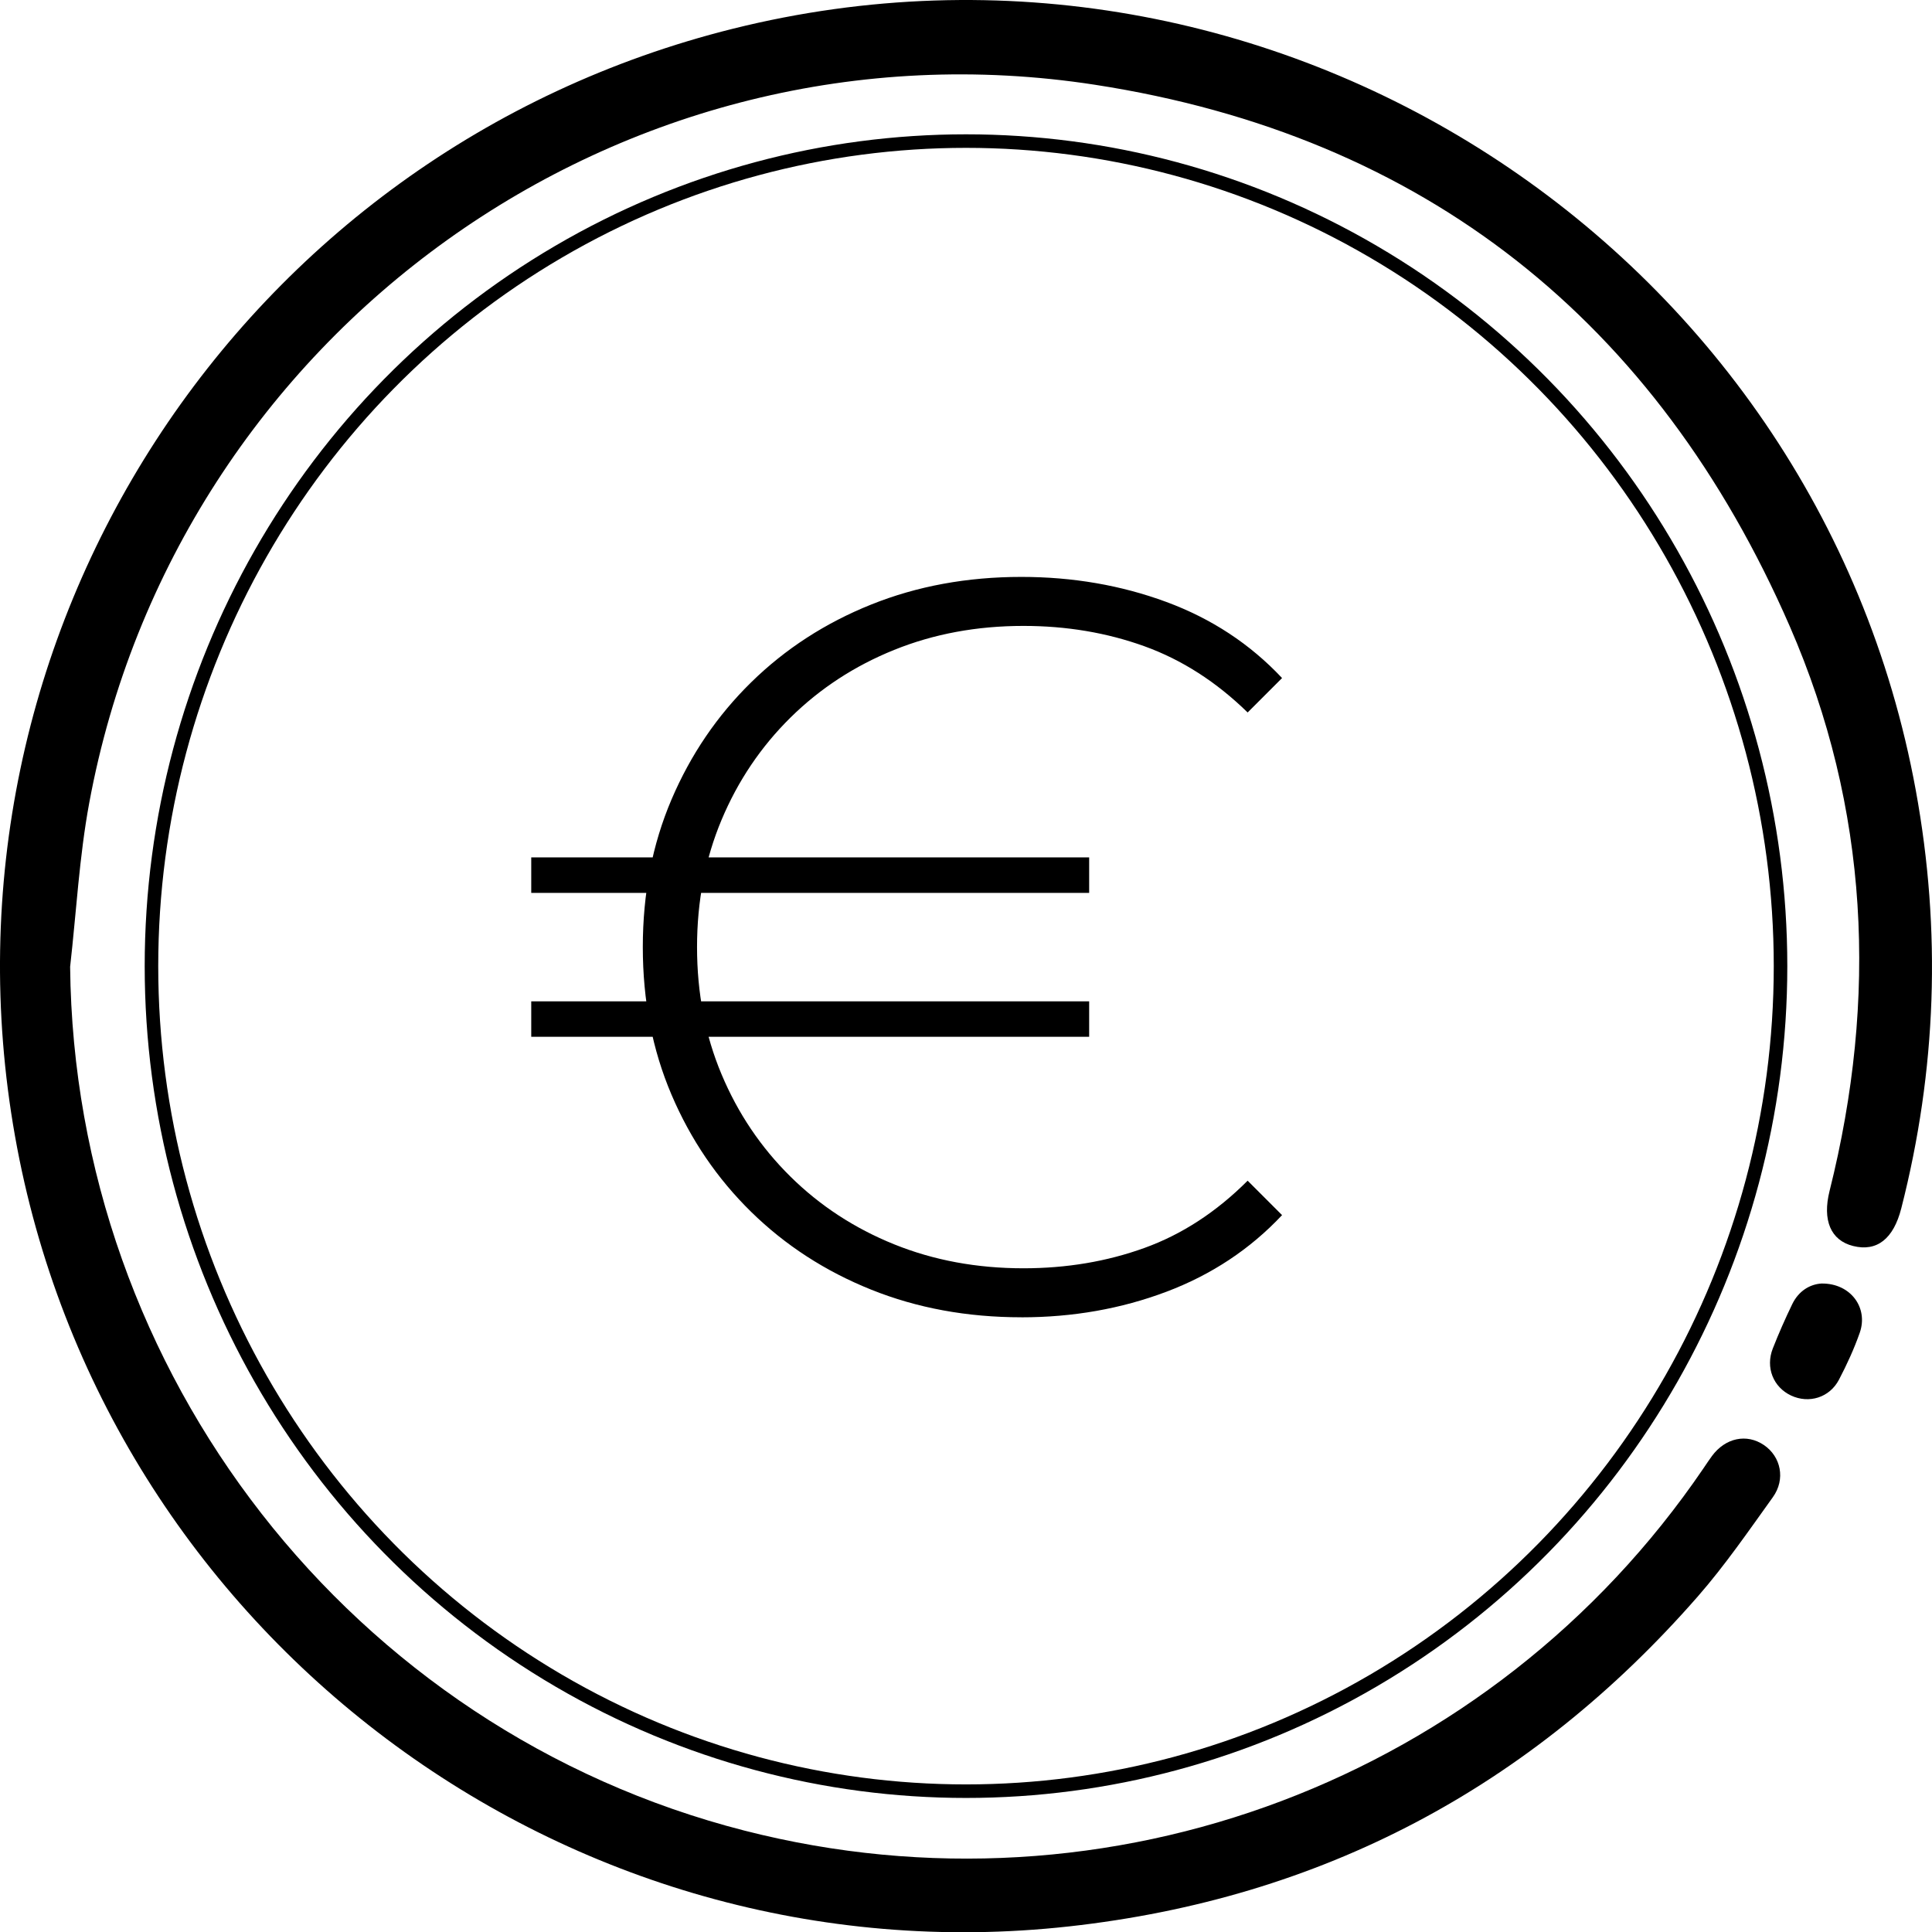
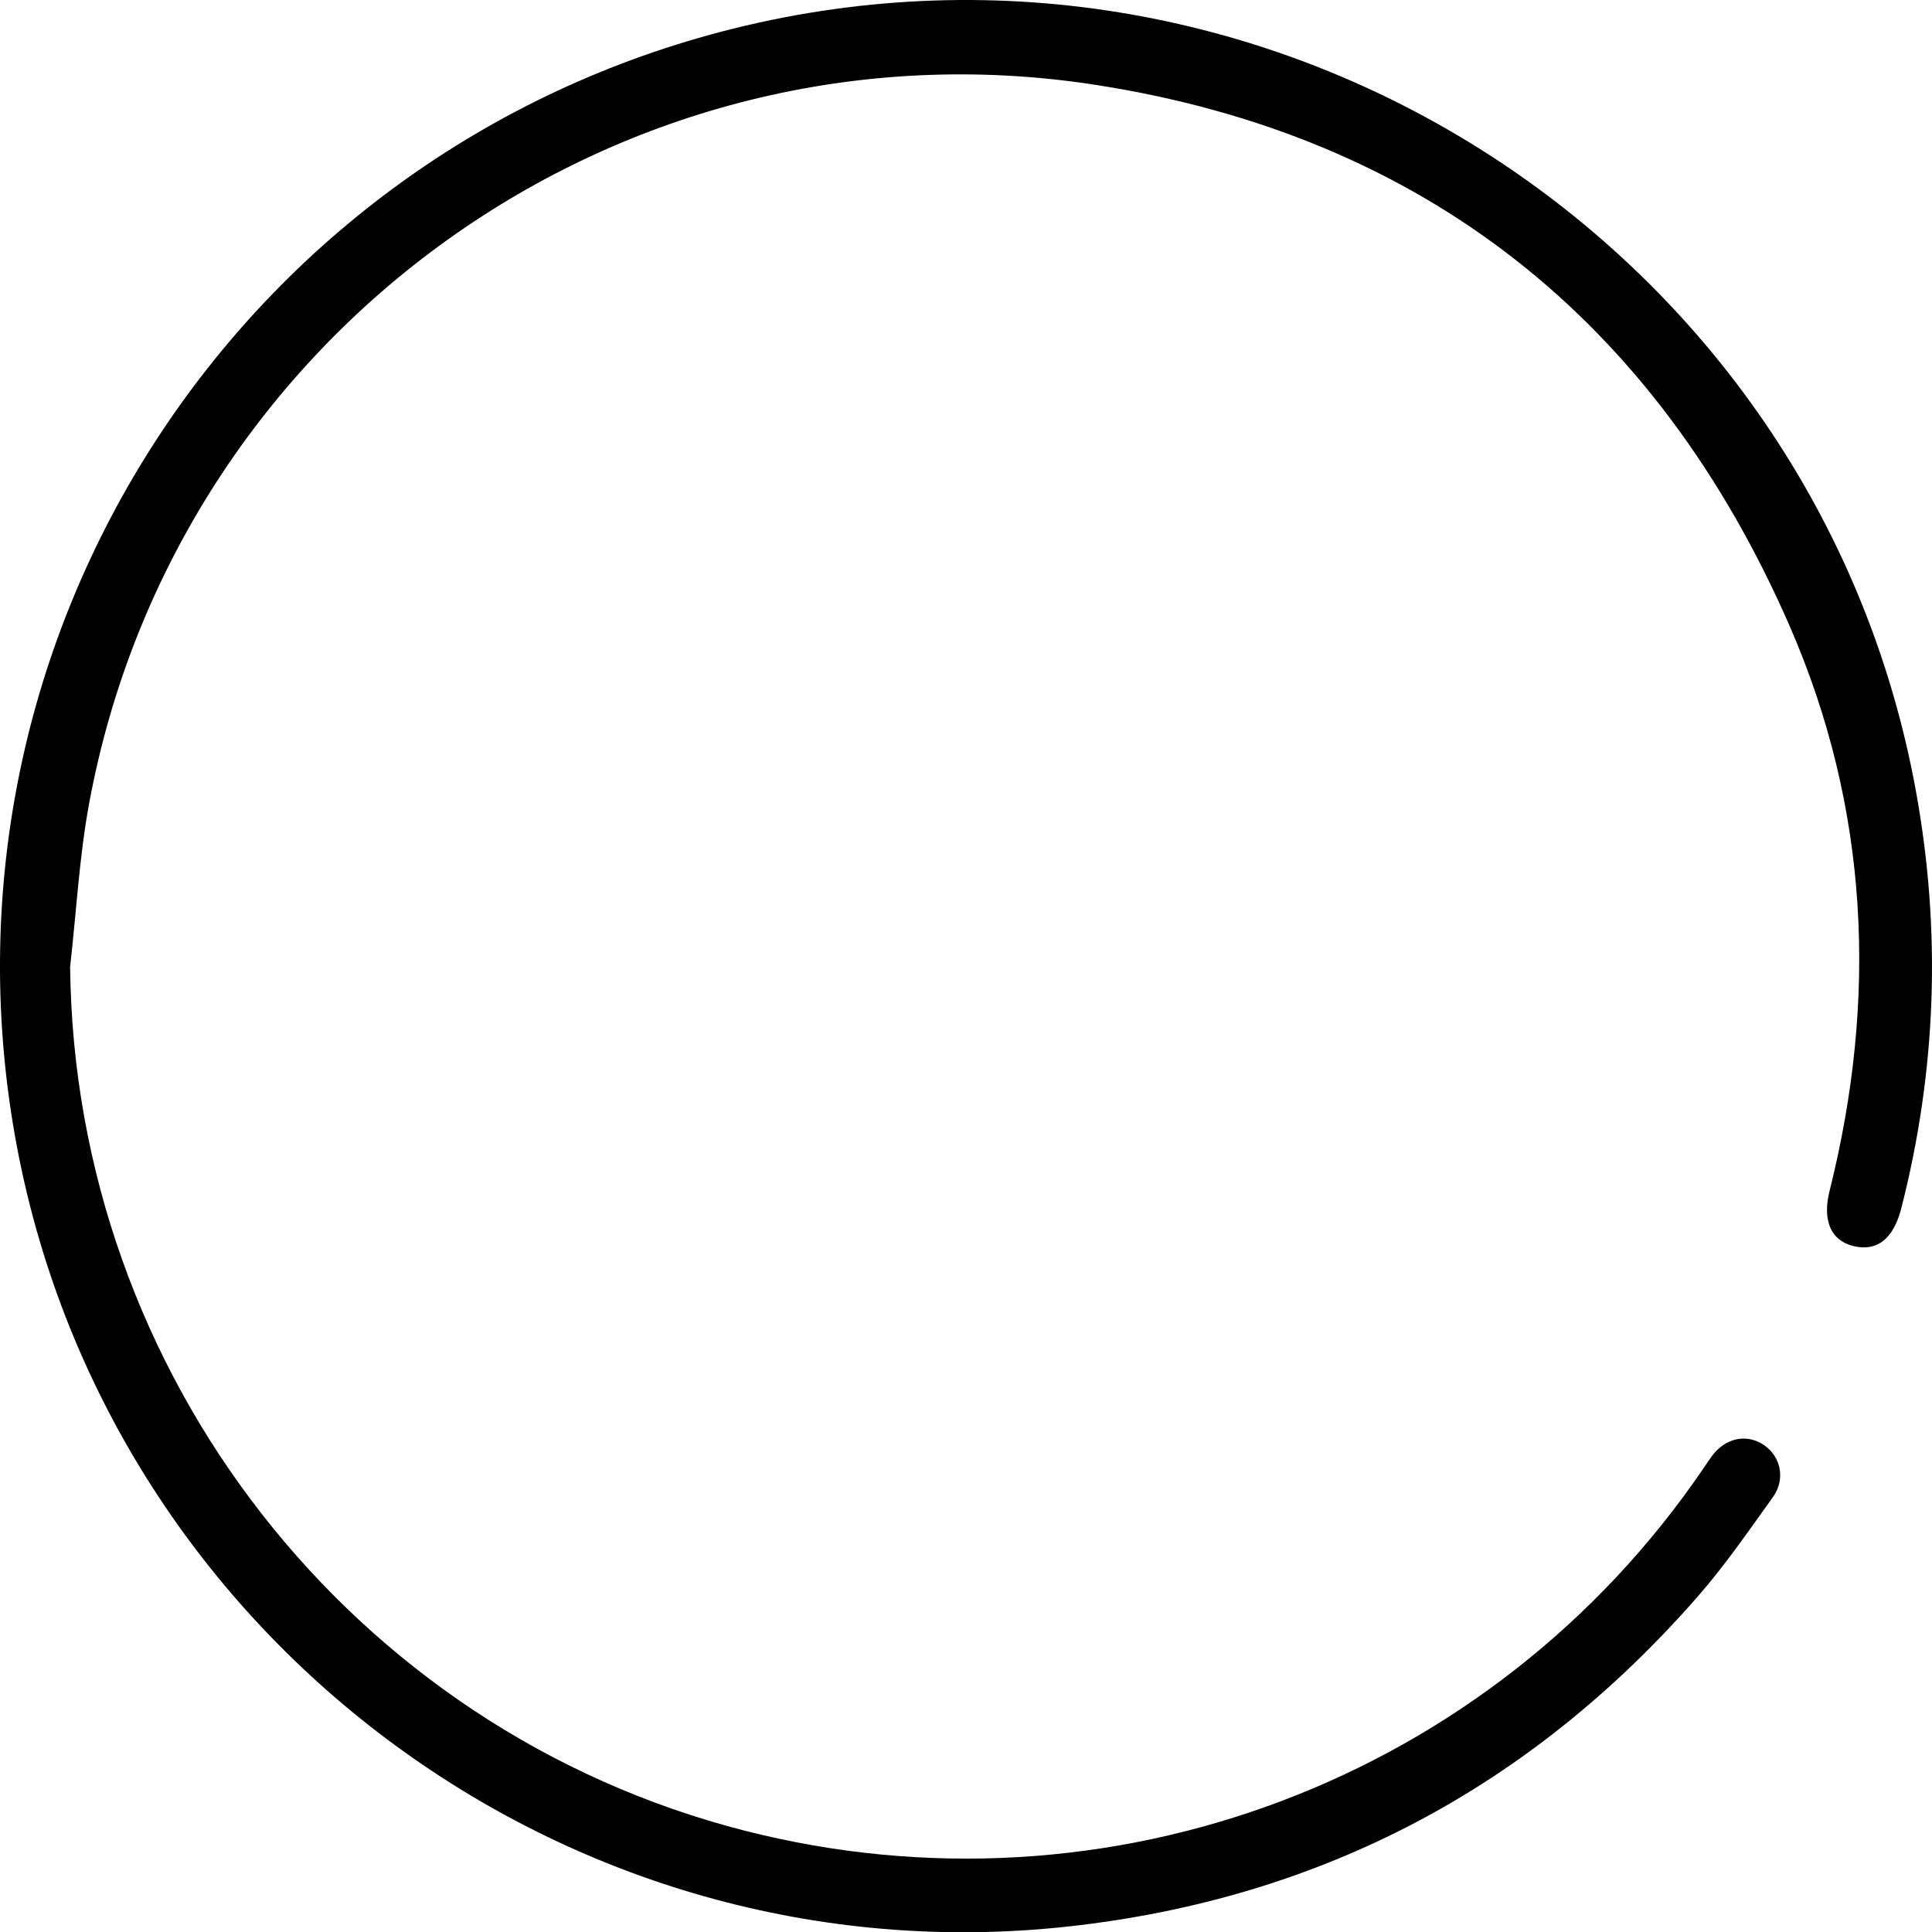
<svg xmlns="http://www.w3.org/2000/svg" id="Layer_1" viewBox="0 0 713.28 713.37">
  <defs>
    <style>.cls-1{fill:none;stroke:#000;stroke-miterlimit:10;stroke-width:5px;}</style>
  </defs>
  <path d="m25.89,356.93c1.55,150.19,103.85,281.83,249.04,318.94,134.57,34.4,275.83-18.97,353.94-133.72,1.05-1.54,2.07-3.11,3.18-4.61,4.97-6.71,12.8-8.35,19.16-4.05,6.28,4.25,8.09,12.61,3.31,19.27-8.92,12.42-17.63,25.11-27.67,36.6-61.62,70.53-139.04,111.56-232.21,121.86C209.1,731.73,38.2,603.43,5.55,419.5-27.27,234.6,88.5,56,270.61,10.6c198.85-49.57,399.87,79.87,436.69,281.21,9.48,51.84,7.68,103.28-5.37,154.33-2.89,11.29-9.02,16.06-17.78,13.87-8.28-2.08-11.4-9.51-8.68-20.35,17.79-71.09,14.58-141.24-14.71-208.45-49.06-112.57-134.86-181.11-256.47-199.91C229.52,4.29,65.12,122.68,32.95,296.4c-3.69,19.93-4.77,40.34-7.06,60.53Z" />
-   <path d="m672.59,473.87c10.63-.1,17.25,8.92,14.02,18.16-2.08,5.94-4.74,11.73-7.66,17.31-3.48,6.67-11.11,8.97-17.7,5.88-6.56-3.08-9.51-10.34-6.74-17.38,2.17-5.53,4.57-10.98,7.16-16.33,2.38-4.92,6.56-7.42,10.93-7.65Z" />
-   <ellipse class="cls-1" cx="356.64" cy="356.69" rx="300.72" ry="304.6" />
-   <path d="m196.13,329.64v-13.09h205.98v13.09h-205.98Zm0,53.13v-13.09h205.98v13.09h-205.98Zm180.95,103.56c-20.02,0-38.5-3.4-55.44-10.2-16.94-6.8-31.7-16.36-44.28-28.68-12.58-12.32-22.4-26.76-29.45-43.31-7.06-16.55-10.59-34.71-10.59-54.48s3.53-37.92,10.59-54.48c7.06-16.55,16.87-30.99,29.45-43.31,12.57-12.32,27.33-21.88,44.28-28.68,16.94-6.8,35.42-10.2,55.44-10.2,18.99,0,36.83,3.08,53.52,9.24,16.68,6.16,30.93,15.53,42.73,28.1l-12.71,12.71c-11.55-11.29-24.25-19.44-38.11-24.45-13.86-5-28.75-7.51-44.66-7.51-17.2,0-33.11,2.95-47.74,8.86-14.63,5.91-27.4,14.25-38.31,25.02-10.91,10.78-19.38,23.36-25.41,37.73-6.03,14.38-9.05,30.03-9.05,46.97s3.01,32.6,9.05,46.97c6.03,14.38,14.5,26.95,25.41,37.73,10.91,10.78,23.68,19.12,38.31,25.03,14.63,5.91,30.54,8.85,47.74,8.85,15.91,0,30.8-2.5,44.66-7.51,13.86-5,26.56-13.28,38.11-24.83l12.71,12.71c-11.81,12.58-26.05,22.01-42.73,28.3-16.69,6.29-34.52,9.43-53.52,9.43Z" />
</svg>